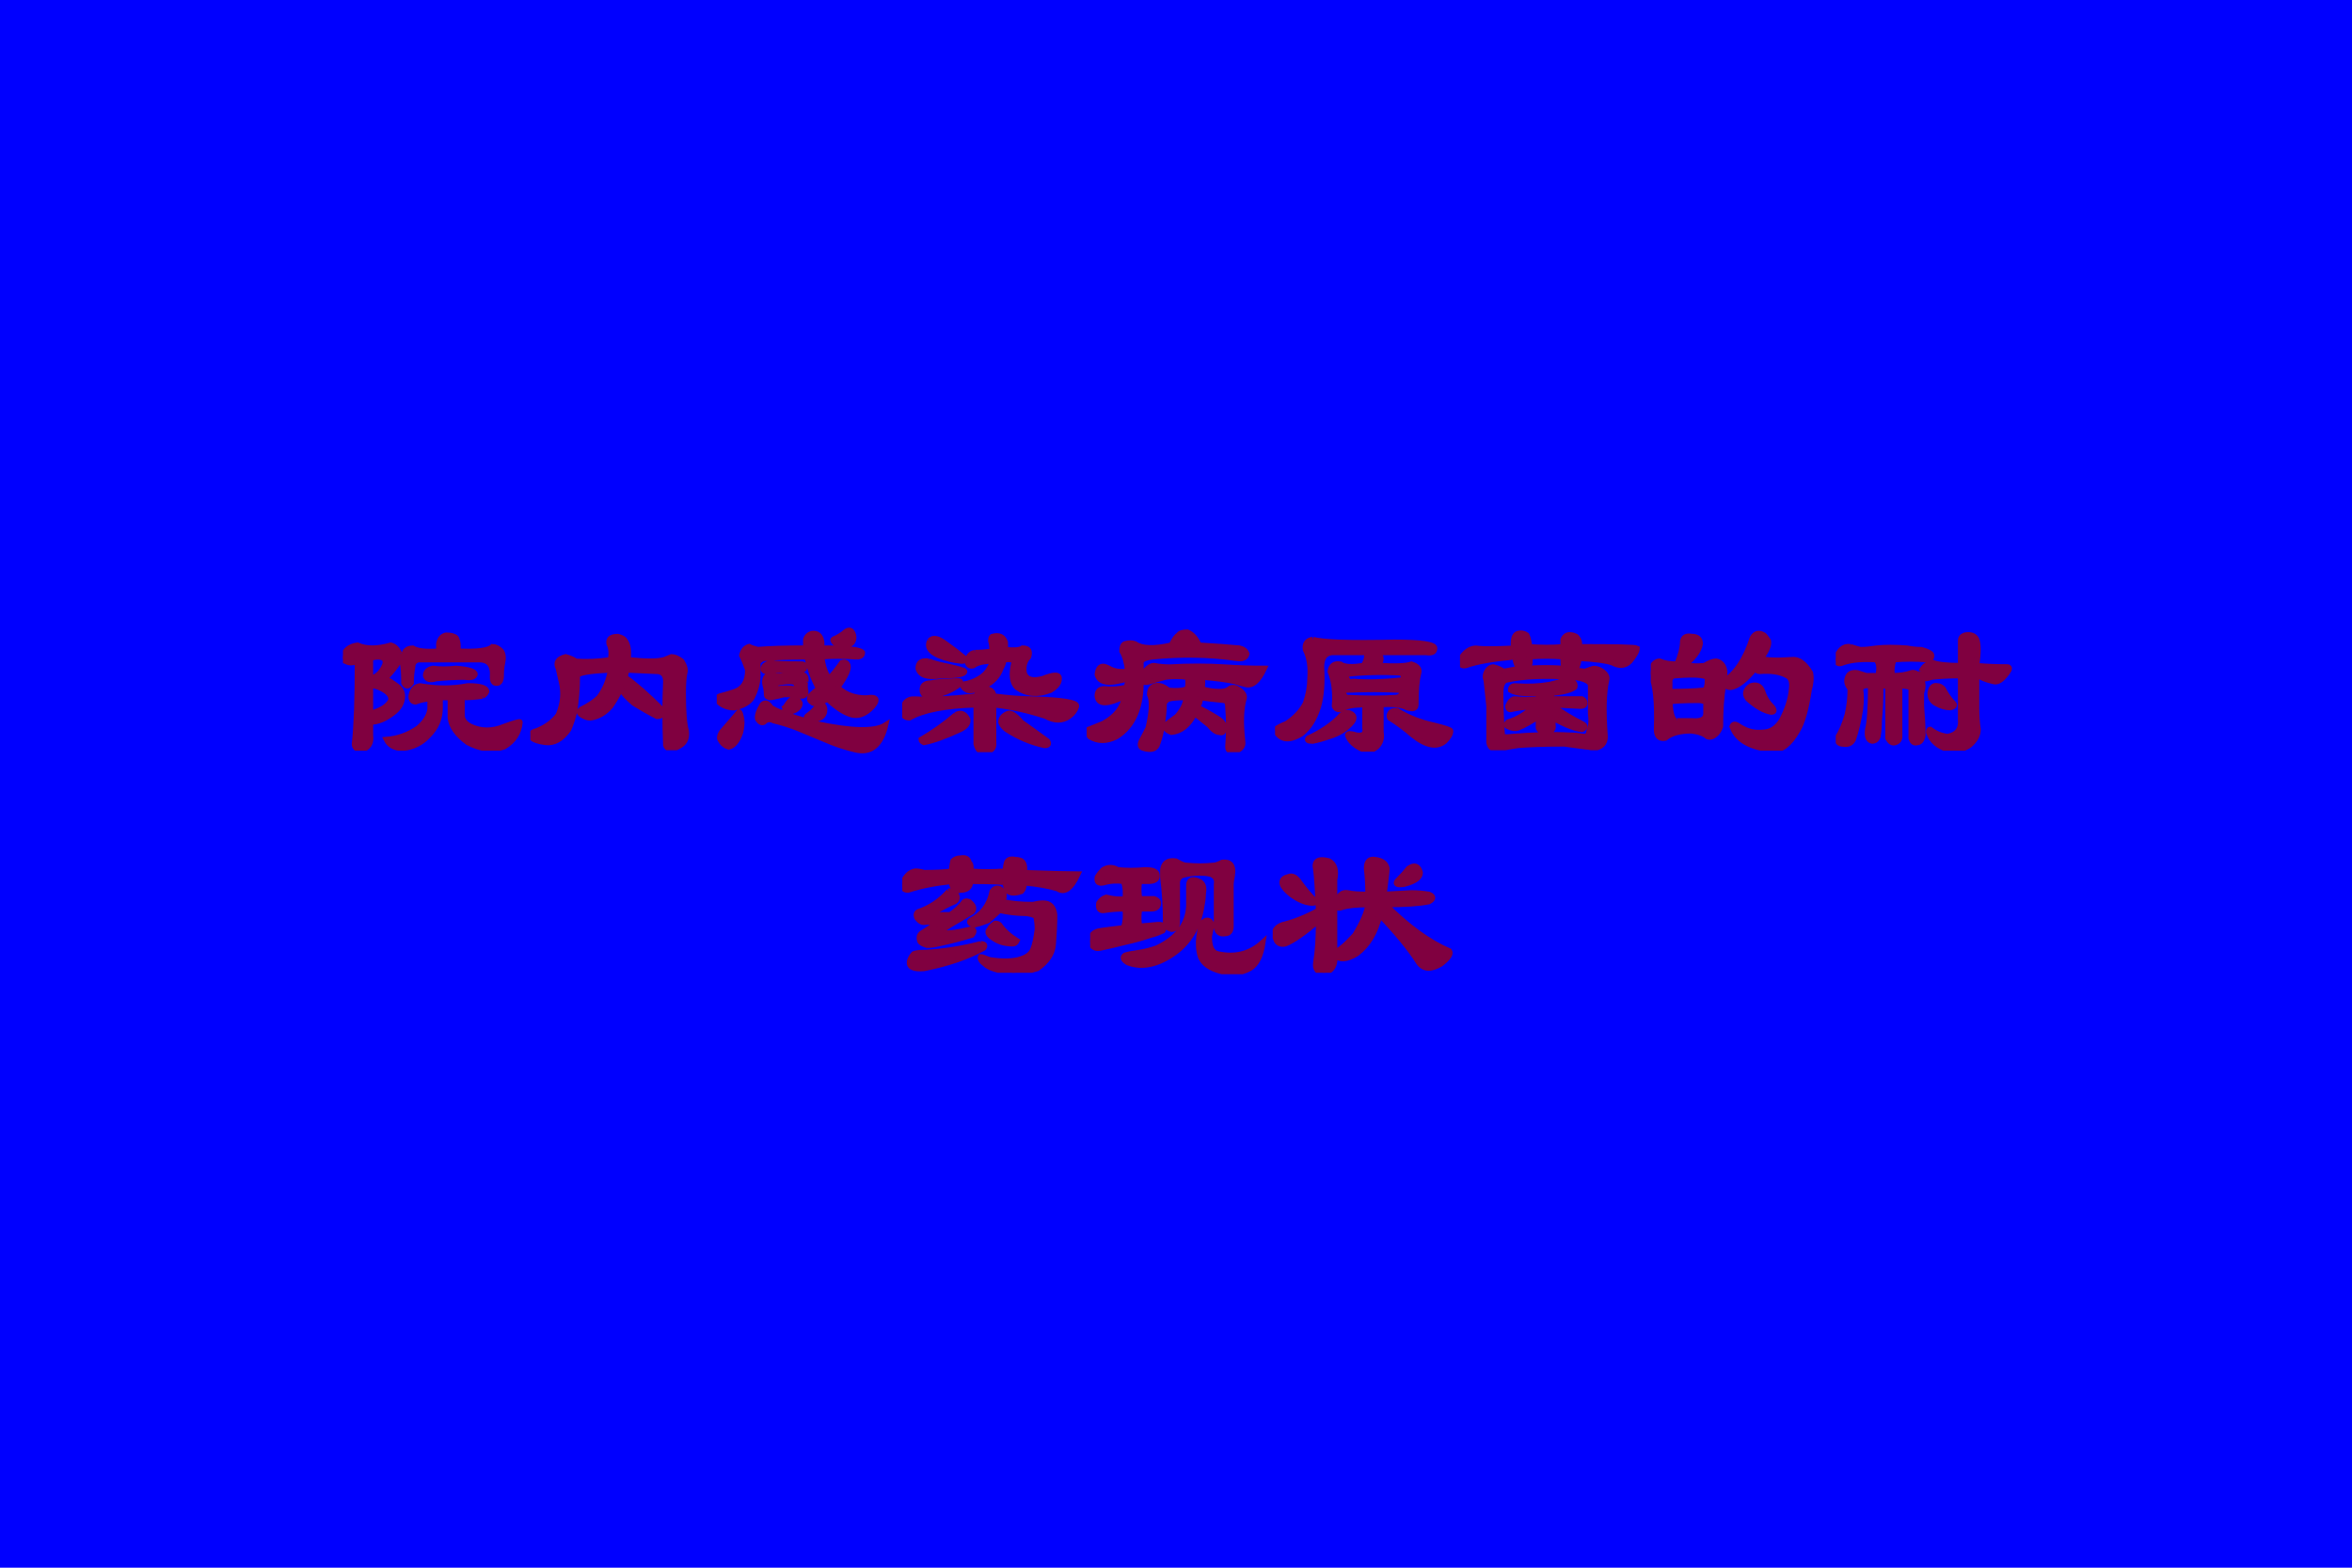
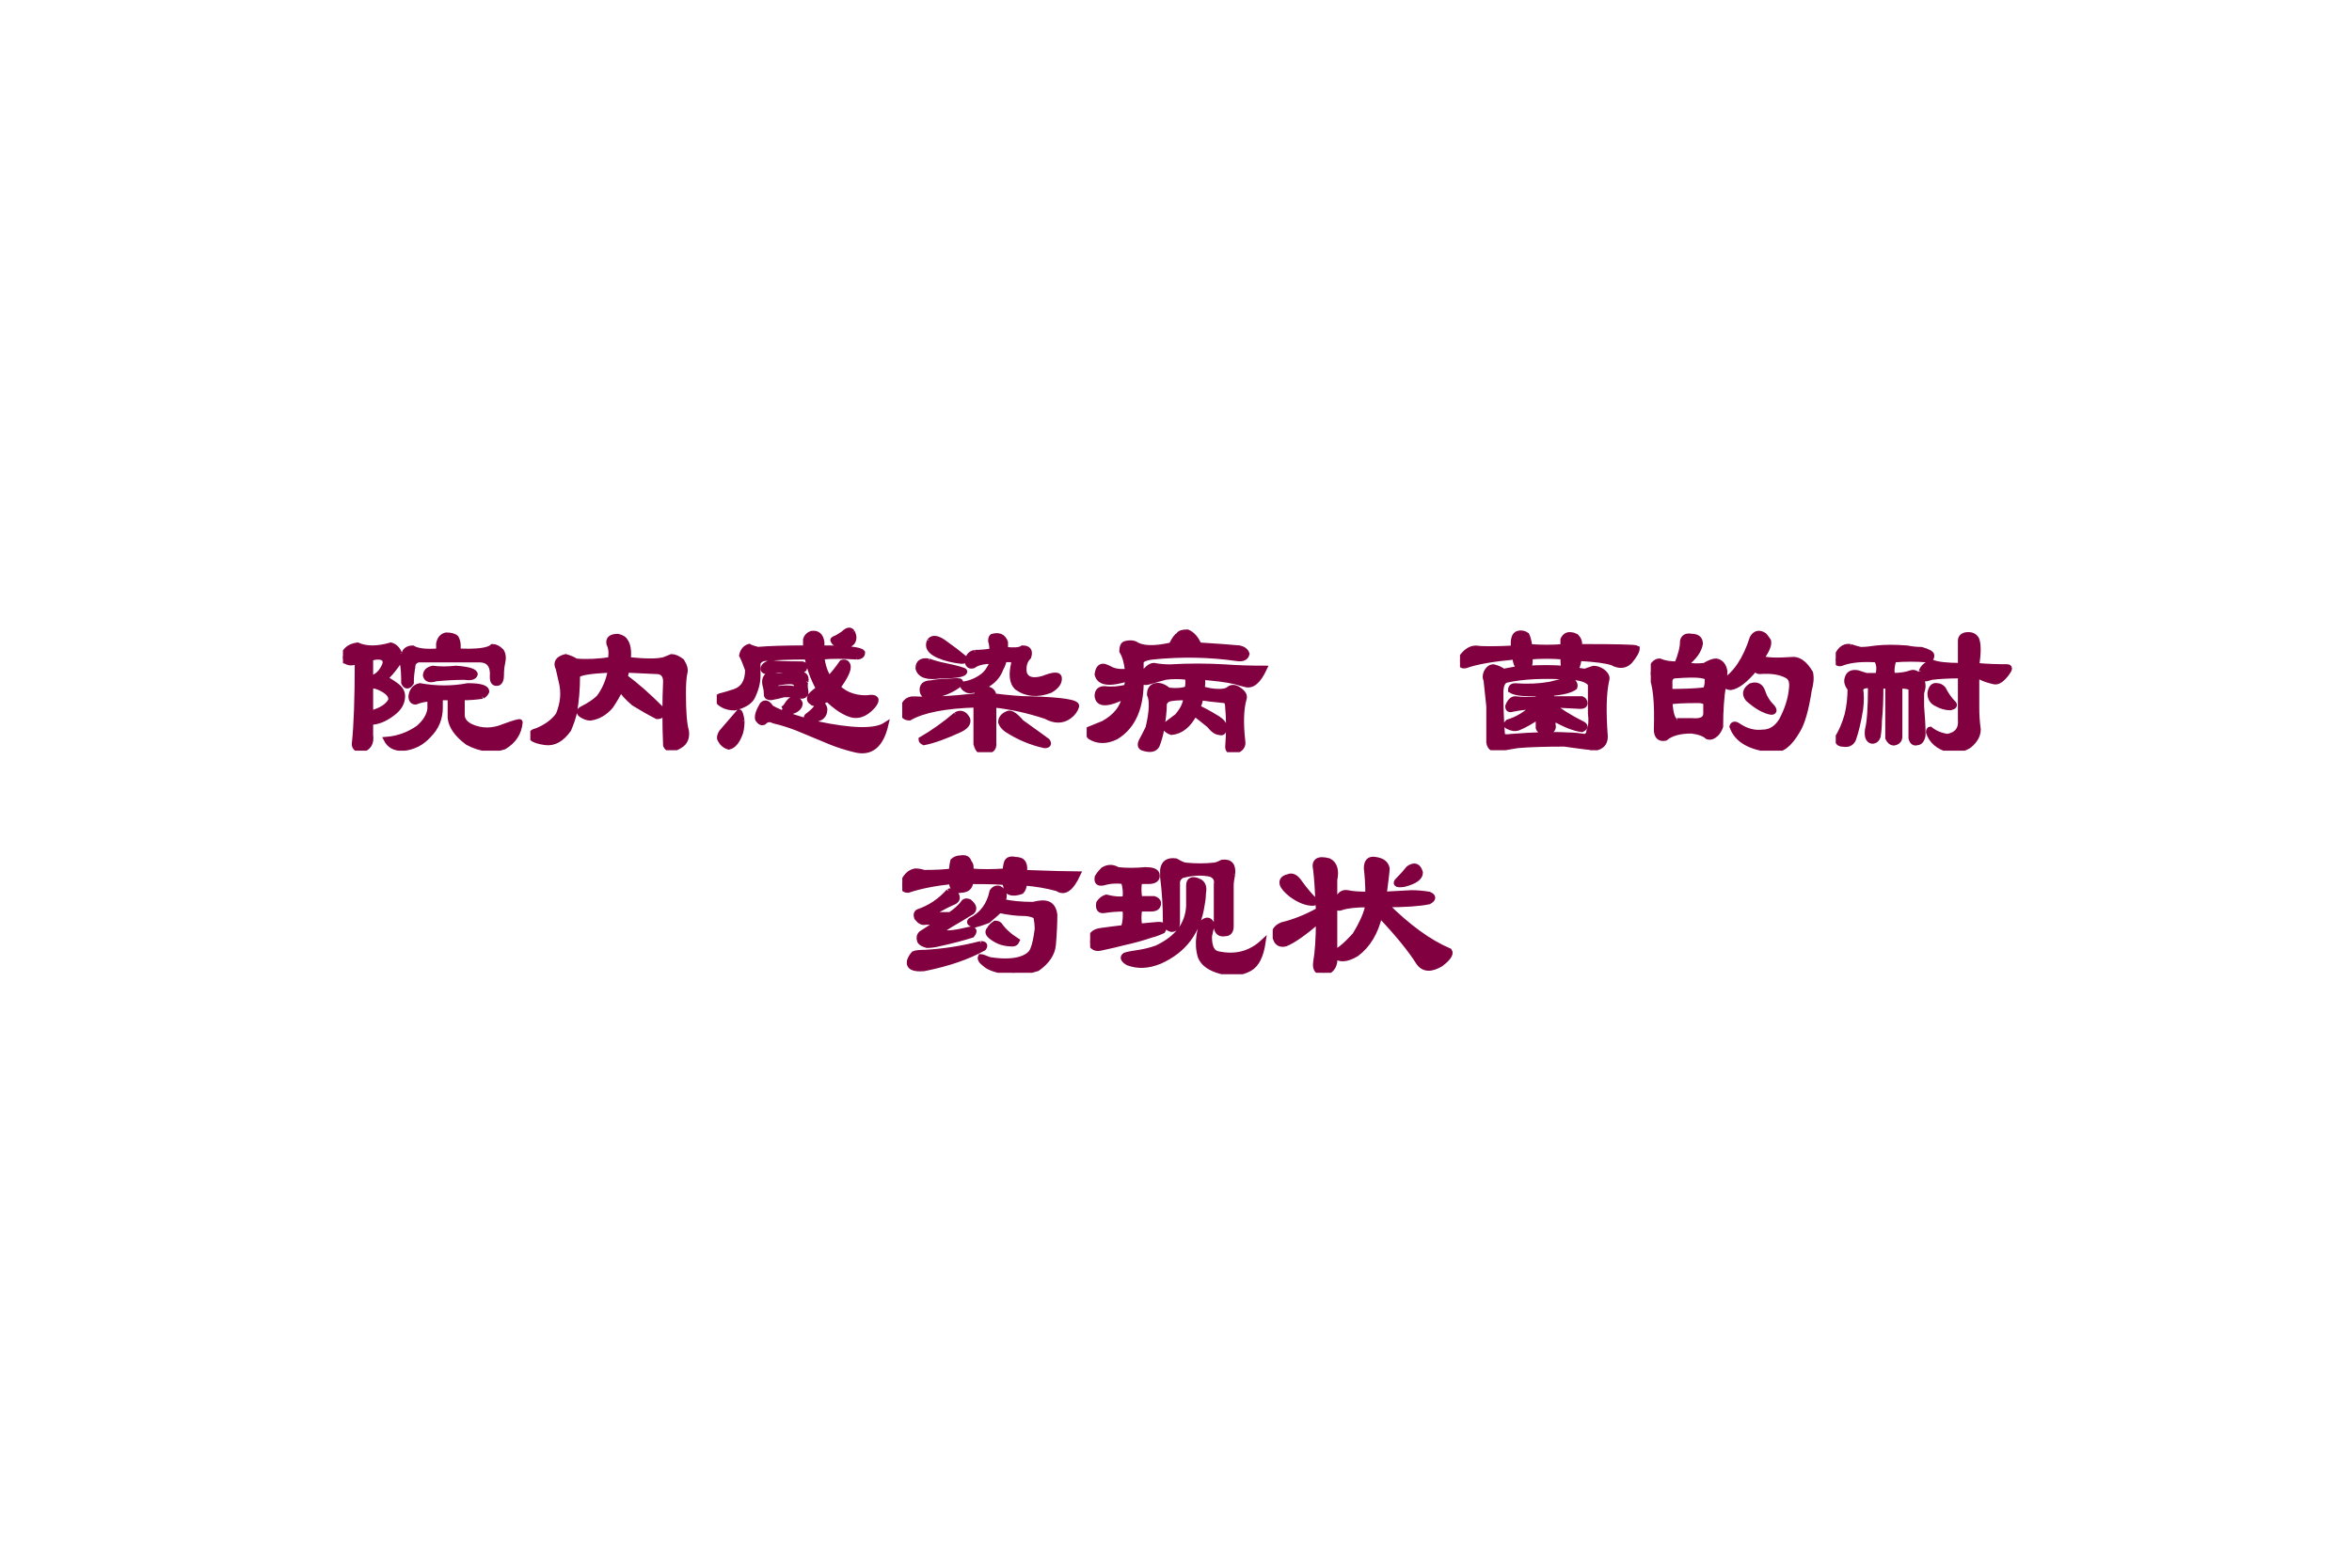
<svg xmlns="http://www.w3.org/2000/svg" xmlns:xlink="http://www.w3.org/1999/xlink" version="1.1" width="810pt" height="540pt" viewBox="0 0 810 540">
  <g enable-background="new">
    <g>
      <g id="Layer-1" data-name="Artifact">
        <clipPath id="cp0">
          <path transform="matrix(1,0,0,-1,0,540)" d="M 0 0 L 810 0 L 810 540 L 0 540 Z " fill-rule="evenodd" />
        </clipPath>
        <g clip-path="url(#cp0)">
-           <path transform="matrix(1,0,0,-1,0,540)" d="M 0 0 L 810 0 L 810 540 L 0 540 Z " fill="#0000ff" fill-rule="evenodd" />
-         </g>
+           </g>
      </g>
      <g id="Layer-1" data-name="P">
        <clipPath id="cp1">
          <path transform="matrix(1,0,0,-1,0,540)" d="M 0 0 L 810 0 L 810 540 L 0 540 Z " fill-rule="evenodd" />
        </clipPath>
        <g clip-path="url(#cp1)">
          <symbol id="font_2_4b92">
            <path d="M .148 .201 C .206 .216 .242 .24 .258 .271 C .263 .297 .242 .32 .195 .341 C .169 .352 .154 .352 .148 .341 L .148 .201 M .148 .497 L .148 .388 C .185 .398 .211 .424 .227 .466 C .232 .492 .219 .505 .188 .505 C .177 .505 .164 .503 .148 .497 M .305 .521 C .31 .5 .302 .477 .281 .451 C .266 .43 .247 .409 .227 .388 C .247 .378 .268 .365 .289 .349 C .31 .333 .32 .315 .32 .294 C .32 .258 .302 .227 .266 .201 C .224 .169 .185 .154 .148 .154 L .148 .083 C .154 .042 .138 .016 .102 .005 C .076 .005 .062 .016 .062 .036 C .073 .135 .078 .284 .078 .482 C .052 .471 .031 .471 .016 .482 C .005 .482 0 .49 0 .505 C .01 .542 .036 .562 .078 .568 C .125 .547 .185 .547 .258 .568 C .279 .562 .294 .547 .305 .521 M .75 .294 C .719 .289 .682 .286 .641 .286 L .641 .193 C .641 .167 .656 .146 .688 .13 C .745 .104 .805 .104 .867 .13 C .924 .151 .953 .159 .953 .154 C .948 .096 .919 .052 .867 .021 C .805 -0 .74 .008 .672 .044 C .615 .086 .583 .13 .578 .177 L .578 .286 L .523 .286 L .523 .232 C .523 .174 .503 .125 .461 .083 C .424 .042 .378 .018 .32 .013 C .279 .013 .25 .029 .234 .06 C .297 .065 .354 .086 .406 .122 C .443 .154 .464 .188 .469 .224 L .469 .279 C .443 .279 .417 .273 .391 .263 C .375 .263 .367 .273 .367 .294 C .372 .326 .388 .344 .414 .349 C .503 .333 .589 .333 .672 .349 C .74 .349 .773 .339 .773 .318 C .768 .307 .76 .299 .75 .294 M .617 .536 C .721 .531 .784 .539 .805 .56 C .82 .56 .836 .552 .852 .536 C .862 .521 .865 .5 .859 .474 C .854 .453 .852 .43 .852 .404 C .852 .383 .846 .37 .836 .365 C .815 .359 .805 .37 .805 .396 C .81 .458 .786 .49 .734 .49 L .406 .49 C .385 .484 .375 .471 .375 .451 C .37 .424 .367 .396 .367 .365 C .352 .344 .339 .344 .328 .365 C .328 .411 .326 .448 .32 .474 C .32 .495 .326 .516 .336 .536 C .346 .547 .359 .552 .375 .552 C .401 .536 .448 .531 .516 .536 L .516 .576 C .521 .602 .534 .617 .555 .622 C .581 .622 .599 .617 .609 .607 C .62 .586 .622 .562 .617 .536 M .656 .396 C .604 .396 .552 .393 .5 .388 C .469 .378 .451 .383 .445 .404 C .445 .424 .458 .438 .484 .443 C .521 .438 .562 .438 .609 .443 C .677 .438 .711 .427 .711 .411 C .706 .396 .688 .391 .656 .396 Z " />
          </symbol>
          <symbol id="font_2_6b5">
            <path d="M .823 .307 C .823 .208 .828 .141 .839 .104 C .844 .068 .833 .042 .807 .026 C .766 0 .74 0 .729 .026 C .724 .146 .724 .26 .729 .37 C .729 .401 .716 .419 .69 .424 L .518 .432 L .51 .393 C .568 .352 .633 .294 .706 .221 C .716 .195 .708 .182 .682 .182 C .641 .203 .599 .227 .557 .253 C .521 .284 .497 .31 .487 .331 C .471 .299 .453 .268 .432 .237 C .401 .201 .365 .18 .323 .174 C .307 .174 .292 .18 .276 .19 C .26 .201 .26 .211 .276 .221 C .318 .242 .349 .263 .37 .284 C .401 .326 .422 .375 .432 .432 C .318 .427 .258 .417 .253 .401 C .253 .328 .247 .263 .237 .206 C .232 .18 .221 .148 .206 .112 C .169 .06 .128 .036 .081 .042 C .044 .047 .021 .055 .01 .065 C 0 .086 .008 .099 .034 .104 C .086 .125 .125 .154 .151 .19 C .177 .253 .182 .312 .167 .37 C .161 .396 .156 .419 .151 .44 C .135 .471 .148 .492 .19 .503 C .211 .497 .229 .49 .245 .479 C .302 .474 .365 .477 .432 .487 C .438 .523 .435 .552 .424 .573 C .419 .599 .435 .612 .471 .612 C .492 .607 .505 .599 .51 .589 C .526 .568 .531 .534 .526 .487 C .62 .477 .685 .477 .721 .487 C .732 .492 .745 .497 .76 .503 C .776 .503 .794 .495 .815 .479 C .831 .453 .836 .432 .831 .417 C .826 .396 .823 .359 .823 .307 Z " />
          </symbol>
          <symbol id="font_2_164f">
            <path d="M .753 .521 C .68 .526 .617 .526 .565 .521 C .57 .474 .583 .435 .604 .404 C .625 .424 .648 .453 .674 .49 C .69 .495 .701 .49 .706 .474 C .711 .453 .693 .414 .651 .357 C .672 .336 .698 .32 .729 .31 C .766 .299 .799 .297 .831 .302 C .862 .302 .865 .286 .839 .255 C .797 .208 .753 .195 .706 .216 C .669 .232 .633 .258 .596 .294 C .549 .268 .521 .263 .51 .279 C .5 .284 .497 .294 .503 .31 C .518 .326 .534 .339 .549 .349 C .518 .406 .497 .464 .487 .521 C .393 .521 .318 .518 .26 .513 C .245 .513 .232 .505 .221 .49 C .221 .469 .221 .445 .221 .419 C .221 .383 .211 .344 .19 .302 C .174 .276 .143 .258 .096 .247 C .06 .247 .031 .258 .01 .279 C 0 .294 .003 .305 .018 .31 C .039 .315 .065 .323 .096 .333 C .143 .349 .167 .388 .167 .451 C .156 .482 .146 .508 .135 .529 C .141 .555 .154 .57 .174 .576 C .185 .57 .201 .565 .221 .56 C .279 .565 .365 .568 .479 .568 L .479 .615 C .484 .63 .495 .641 .51 .646 C .542 .651 .56 .635 .565 .599 L .565 .568 C .701 .568 .773 .56 .784 .544 C .784 .529 .773 .521 .753 .521 M .362 .451 C .336 .451 .305 .448 .268 .443 C .253 .443 .247 .451 .253 .466 C .258 .477 .271 .484 .292 .49 C .312 .484 .367 .482 .456 .482 C .471 .482 .477 .474 .471 .458 C .471 .448 .435 .445 .362 .451 M .479 .388 C .474 .378 .474 .359 .479 .333 C .479 .318 .471 .31 .456 .31 C .435 .315 .414 .318 .393 .318 C .383 .318 .372 .318 .362 .318 C .341 .312 .318 .307 .292 .302 C .276 .302 .268 .307 .268 .318 C .268 .333 .266 .352 .26 .372 C .255 .398 .263 .417 .284 .427 C .299 .427 .31 .424 .315 .419 C .326 .419 .333 .419 .339 .419 C .37 .424 .401 .427 .432 .427 C .469 .432 .484 .419 .479 .388 M .323 .38 C .312 .365 .315 .354 .331 .349 C .357 .354 .385 .354 .417 .349 C .432 .354 .435 .365 .424 .38 C .414 .391 .38 .391 .323 .38 M .729 .654 C .74 .633 .74 .615 .729 .599 C .719 .589 .708 .583 .698 .583 C .656 .583 .633 .591 .628 .607 C .622 .612 .628 .617 .643 .622 C .654 .628 .667 .635 .682 .646 C .703 .667 .719 .669 .729 .654 M .135 .177 C .135 .156 .133 .135 .128 .115 C .112 .068 .091 .042 .065 .036 C .044 .042 .029 .055 .018 .076 C .013 .086 .016 .099 .026 .115 C .057 .151 .089 .188 .12 .224 C .125 .224 .13 .208 .135 .177 M .292 .247 C .318 .232 .354 .216 .401 .201 C .432 .19 .477 .177 .534 .161 C .727 .12 .852 .117 .909 .154 C .883 .044 .828 0 .745 .021 C .703 .031 .661 .044 .62 .06 C .557 .086 .495 .112 .432 .138 C .391 .154 .349 .167 .307 .177 C .286 .188 .268 .185 .253 .169 C .242 .164 .232 .169 .221 .185 C .216 .201 .224 .227 .245 .263 C .26 .279 .276 .273 .292 .247 M .354 .24 C .365 .245 .372 .253 .378 .263 C .388 .279 .398 .289 .409 .294 C .424 .299 .438 .292 .448 .271 C .448 .255 .438 .242 .417 .232 C .391 .221 .37 .224 .354 .24 M .581 .24 C .581 .198 .552 .18 .495 .185 C .479 .19 .479 .198 .495 .208 C .516 .224 .531 .24 .542 .255 C .562 .271 .576 .266 .581 .24 Z " />
          </symbol>
          <symbol id="font_2_1d03">
            <path d="M .391 .536 C .422 .536 .453 .539 .484 .544 C .484 .565 .482 .583 .477 .599 C .477 .609 .479 .617 .484 .622 C .521 .633 .544 .622 .555 .591 L .555 .552 C .602 .547 .633 .549 .648 .56 C .68 .56 .69 .544 .68 .513 C .659 .492 .651 .464 .656 .427 C .667 .391 .701 .38 .758 .396 C .81 .417 .839 .419 .844 .404 C .849 .378 .833 .354 .797 .333 C .729 .307 .669 .312 .617 .349 C .591 .375 .586 .419 .602 .482 C .602 .497 .583 .503 .547 .497 C .547 .487 .542 .471 .531 .451 C .516 .409 .487 .378 .445 .357 C .404 .336 .372 .328 .352 .333 C .331 .344 .323 .354 .328 .365 C .359 .37 .388 .38 .414 .396 C .44 .411 .458 .43 .469 .451 C .479 .466 .484 .479 .484 .49 C .438 .49 .404 .482 .383 .466 C .367 .461 .357 .466 .352 .482 C .352 .513 .365 .531 .391 .536 M .062 .286 C .141 .281 .253 .286 .398 .302 C .404 .323 .422 .336 .453 .341 C .479 .336 .492 .323 .492 .302 C .57 .292 .638 .286 .695 .286 C .862 .281 .943 .268 .938 .247 C .932 .227 .919 .208 .898 .193 C .862 .167 .82 .167 .773 .193 C .68 .224 .586 .245 .492 .255 L .492 .052 C .497 .016 .474 -0 .422 .005 C .411 .01 .404 .023 .398 .044 L .398 .255 C .232 .25 .112 .227 .039 .185 C .018 .185 .005 .195 0 .216 C .005 .263 .026 .286 .062 .286 M .148 .599 C .164 .62 .193 .615 .234 .583 C .271 .557 .305 .531 .336 .505 C .341 .495 .336 .49 .32 .49 C .273 .495 .232 .505 .195 .521 C .148 .542 .133 .568 .148 .599 M .141 .49 C .172 .479 .201 .471 .227 .466 C .299 .451 .336 .44 .336 .435 C .336 .419 .292 .411 .203 .411 C .135 .401 .096 .414 .086 .451 C .086 .482 .104 .495 .141 .49 M .156 .372 C .182 .378 .211 .38 .242 .38 C .289 .385 .312 .385 .312 .38 C .318 .375 .312 .367 .297 .357 C .26 .331 .214 .312 .156 .302 C .13 .297 .115 .305 .109 .326 C .104 .357 .12 .372 .156 .372 M .289 .201 C .315 .216 .336 .208 .352 .177 C .357 .156 .344 .138 .312 .122 C .234 .086 .169 .062 .117 .052 C .107 .057 .102 .062 .102 .068 C .164 .104 .227 .148 .289 .201 M .57 .208 C .586 .214 .609 .198 .641 .161 C .677 .135 .724 .102 .781 .06 C .792 .044 .786 .036 .766 .036 C .693 .052 .625 .081 .562 .122 C .547 .133 .536 .146 .531 .161 C .531 .182 .544 .198 .57 .208 Z " />
          </symbol>
          <symbol id="font_2_2af5">
            <path d="M .456 .576 C .471 .607 .484 .625 .495 .63 C .5 .641 .516 .646 .542 .646 C .568 .635 .589 .612 .604 .576 C .698 .57 .771 .565 .823 .56 C .844 .555 .857 .544 .862 .529 C .857 .508 .839 .5 .807 .505 C .661 .526 .51 .529 .354 .513 C .312 .508 .292 .497 .292 .482 L .292 .404 C .318 .445 .341 .466 .362 .466 C .388 .461 .417 .458 .448 .458 C .547 .464 .646 .464 .745 .458 C .812 .453 .883 .451 .956 .451 C .924 .383 .891 .354 .854 .365 C .833 .37 .815 .375 .799 .38 C .753 .391 .693 .398 .62 .404 C .625 .388 .625 .367 .62 .341 C .651 .331 .682 .326 .714 .326 C .74 .326 .758 .331 .768 .341 C .784 .352 .802 .349 .823 .333 C .844 .318 .852 .302 .846 .286 C .831 .234 .828 .159 .839 .06 C .844 .034 .831 .016 .799 .005 C .773 -0 .76 .008 .76 .029 C .766 .107 .766 .177 .76 .24 C .76 .266 .753 .279 .737 .279 C .685 .284 .643 .289 .612 .294 C .612 .279 .607 .26 .596 .24 C .622 .229 .656 .211 .698 .185 C .734 .164 .747 .143 .737 .122 C .737 .107 .729 .102 .714 .107 C .698 .107 .68 .12 .659 .146 C .633 .167 .607 .188 .581 .208 C .549 .146 .508 .112 .456 .107 C .44 .112 .427 .122 .417 .138 C .427 .148 .451 .167 .487 .193 C .518 .229 .534 .263 .534 .294 C .492 .294 .461 .292 .44 .286 C .43 .281 .422 .273 .417 .263 C .417 .221 .411 .172 .401 .115 C .396 .089 .388 .062 .378 .036 C .367 .016 .344 .01 .307 .021 C .286 .026 .284 .042 .299 .068 C .305 .078 .315 .099 .331 .13 C .352 .219 .354 .279 .339 .31 C .339 .336 .349 .352 .37 .357 C .391 .362 .414 .354 .44 .333 C .482 .328 .516 .331 .542 .341 C .547 .367 .547 .388 .542 .404 C .5 .409 .461 .409 .424 .404 C .404 .398 .375 .391 .339 .38 C .307 .37 .292 .378 .292 .404 C .297 .247 .253 .141 .159 .083 C .107 .057 .06 .057 .018 .083 C .003 .099 -0 .112 .01 .122 C .036 .133 .062 .143 .089 .154 C .156 .19 .195 .24 .206 .302 C .112 .255 .062 .255 .057 .302 C .057 .328 .07 .341 .096 .341 C .133 .336 .172 .339 .214 .349 C .219 .365 .221 .38 .221 .396 C .122 .365 .068 .372 .057 .419 C .062 .456 .078 .469 .104 .458 L .12 .451 C .146 .435 .18 .43 .221 .435 C .216 .482 .206 .518 .19 .544 C .19 .565 .195 .578 .206 .583 C .227 .589 .245 .589 .26 .583 C .297 .557 .362 .555 .456 .576 Z " />
          </symbol>
          <symbol id="font_2_8cf">
-             <path d="M .203 .604 C .255 .589 .401 .583 .641 .589 C .786 .589 .859 .578 .859 .557 C .859 .536 .844 .529 .812 .534 L .531 .534 C .573 .523 .581 .5 .555 .464 C .648 .458 .708 .461 .734 .471 C .766 .461 .779 .445 .773 .424 C .763 .388 .758 .331 .758 .253 C .758 .232 .742 .227 .711 .237 C .68 .253 .633 .258 .57 .253 L .57 .104 C .576 .073 .568 .047 .547 .026 C .521 .005 .497 -0 .477 .01 C .43 .031 .401 .057 .391 .089 C .391 .099 .406 .099 .438 .089 C .474 .083 .49 .096 .484 .128 L .484 .253 C .422 .253 .38 .245 .359 .229 C .339 .224 .326 .229 .32 .245 C .326 .318 .318 .38 .297 .432 C .302 .464 .32 .477 .352 .471 C .372 .456 .414 .453 .477 .464 C .492 .49 .497 .513 .492 .534 L .305 .534 C .268 .529 .25 .503 .25 .456 C .255 .372 .25 .302 .234 .245 C .214 .177 .182 .128 .141 .096 C .073 .055 .026 .062 0 .12 C .016 .13 .036 .141 .062 .151 C .109 .182 .143 .219 .164 .26 C .18 .307 .188 .352 .188 .393 C .193 .456 .185 .508 .164 .549 C .159 .581 .172 .599 .203 .604 M .68 .331 C .586 .336 .484 .336 .375 .331 C .365 .32 .367 .307 .383 .292 C .492 .286 .583 .286 .656 .292 C .677 .297 .685 .31 .68 .331 M .383 .417 C .383 .385 .396 .372 .422 .378 C .5 .372 .586 .375 .68 .385 C .695 .396 .695 .409 .68 .424 C .57 .43 .471 .427 .383 .417 M .406 .206 C .427 .195 .43 .18 .414 .159 C .383 .122 .341 .096 .289 .081 C .258 .07 .229 .062 .203 .057 C .177 .057 .169 .062 .18 .073 C .247 .104 .302 .141 .344 .182 C .365 .208 .385 .216 .406 .206 M .656 .221 C .714 .185 .779 .159 .852 .143 C .914 .128 .945 .117 .945 .112 C .945 .096 .935 .078 .914 .057 C .872 .021 .815 .031 .742 .089 C .701 .125 .659 .156 .617 .182 C .612 .193 .615 .203 .625 .214 C .63 .219 .641 .221 .656 .221 Z " />
-           </symbol>
+             </symbol>
          <symbol id="font_2_38fc">
            <path d="M .562 .44 C .557 .445 .555 .466 .555 .503 C .497 .508 .438 .508 .375 .503 C .38 .471 .375 .451 .359 .44 C .427 .445 .495 .445 .562 .44 M .297 .503 C .177 .492 .089 .477 .031 .456 C .01 .451 0 .461 0 .487 C .026 .529 .055 .549 .086 .549 C .117 .544 .185 .544 .289 .549 C .284 .596 .292 .622 .312 .628 C .328 .633 .344 .63 .359 .62 C .365 .609 .37 .589 .375 .557 C .438 .552 .497 .552 .555 .557 L .555 .596 C .565 .617 .581 .625 .602 .62 C .607 .62 .615 .617 .625 .612 C .641 .596 .646 .578 .641 .557 C .839 .557 .943 .555 .953 .549 C .953 .534 .94 .51 .914 .479 C .888 .453 .857 .451 .82 .471 C .789 .482 .729 .49 .641 .495 C .635 .458 .628 .438 .617 .432 L .672 .424 C .688 .43 .703 .435 .719 .44 C .734 .44 .75 .435 .766 .424 C .786 .409 .794 .393 .789 .378 C .773 .31 .771 .208 .781 .073 C .781 .036 .76 .016 .719 .01 C .703 .016 .69 .018 .68 .018 C .638 .023 .599 .029 .562 .034 C .453 .034 .37 .031 .312 .026 C .281 .021 .25 .016 .219 .01 C .182 0 .161 .01 .156 .042 C .156 .109 .156 .174 .156 .237 C .151 .284 .146 .331 .141 .378 C .135 .388 .135 .401 .141 .417 C .151 .438 .164 .448 .18 .448 C .201 .443 .219 .435 .234 .424 C .266 .43 .294 .435 .32 .44 C .305 .456 .297 .477 .297 .503 M .422 .182 C .385 .156 .349 .135 .312 .12 C .297 .115 .279 .117 .258 .128 C .247 .133 .247 .141 .258 .151 C .31 .167 .357 .195 .398 .237 C .346 .232 .307 .227 .281 .221 C .266 .216 .258 .221 .258 .237 C .268 .263 .281 .276 .297 .276 C .333 .271 .375 .271 .422 .276 L .422 .307 C .349 .302 .299 .307 .273 .323 C .273 .339 .281 .346 .297 .346 C .365 .341 .427 .344 .484 .354 C .526 .365 .557 .372 .578 .378 C .583 .378 .589 .378 .594 .378 C .615 .367 .622 .354 .617 .339 C .596 .323 .555 .312 .492 .307 L .492 .276 L .656 .276 C .667 .271 .672 .263 .672 .253 C .672 .242 .664 .237 .648 .237 L .492 .245 C .539 .208 .594 .174 .656 .143 C .677 .133 .677 .122 .656 .112 C .615 .117 .562 .138 .5 .174 L .5 .135 C .505 .12 .497 .107 .477 .096 C .445 .096 .427 .104 .422 .12 L .422 .182 M .609 .393 C .458 .404 .339 .398 .25 .378 C .229 .372 .219 .349 .219 .307 C .219 .24 .221 .167 .227 .089 C .227 .073 .242 .068 .273 .073 C .398 .083 .503 .086 .586 .081 C .612 .081 .641 .078 .672 .073 C .688 .078 .695 .089 .695 .104 C .706 .13 .708 .161 .703 .198 C .703 .25 .703 .302 .703 .354 C .693 .375 .661 .388 .609 .393 Z " />
          </symbol>
          <symbol id="font_2_2bb4">
            <path d="M .219 .615 C .25 .615 .266 .602 .266 .576 C .26 .539 .234 .503 .188 .466 C .208 .456 .242 .453 .289 .458 C .315 .474 .336 .482 .352 .482 C .378 .477 .393 .458 .398 .427 C .398 .411 .396 .393 .391 .372 C .458 .414 .51 .492 .547 .607 C .562 .633 .583 .638 .609 .622 C .615 .617 .622 .607 .633 .591 C .638 .57 .625 .539 .594 .497 C .62 .487 .674 .484 .758 .49 C .794 .495 .828 .471 .859 .419 C .865 .393 .862 .362 .852 .326 C .836 .221 .815 .148 .789 .107 C .747 .034 .703 -0 .656 .005 C .536 .016 .464 .057 .438 .13 C .443 .146 .456 .146 .477 .13 C .518 .104 .56 .094 .602 .099 C .643 .099 .677 .12 .703 .161 C .734 .219 .753 .276 .758 .333 C .763 .37 .755 .393 .734 .404 C .698 .424 .648 .432 .586 .427 C .576 .427 .568 .432 .562 .443 C .51 .38 .466 .346 .43 .341 C .419 .341 .406 .346 .391 .357 C .38 .289 .375 .214 .375 .13 C .37 .115 .362 .102 .352 .091 C .336 .076 .32 .07 .305 .076 C .289 .091 .26 .102 .219 .107 C .156 .107 .109 .094 .078 .068 C .047 .062 .031 .078 .031 .115 C .036 .26 .026 .359 0 .411 C 0 .432 .005 .451 .016 .466 C .026 .477 .036 .482 .047 .482 C .073 .471 .104 .466 .141 .466 C .161 .513 .172 .555 .172 .591 C .177 .612 .193 .62 .219 .615 M .102 .318 C .169 .318 .232 .32 .289 .326 C .299 .331 .305 .349 .305 .38 C .315 .406 .258 .414 .133 .404 C .117 .404 .107 .396 .102 .38 L .102 .318 M .141 .161 L .219 .161 C .271 .156 .297 .169 .297 .201 L .297 .263 C .281 .268 .268 .271 .258 .271 C .174 .271 .122 .268 .102 .263 C .107 .19 .12 .156 .141 .161 M .539 .349 C .57 .359 .591 .349 .602 .318 C .612 .286 .63 .258 .656 .232 C .667 .216 .664 .208 .648 .208 C .612 .214 .57 .237 .523 .279 C .503 .305 .508 .328 .539 .349 Z " />
          </symbol>
          <symbol id="font_2_3540">
            <path d="M .461 .427 C .471 .453 .492 .469 .523 .474 C .549 .464 .599 .458 .672 .458 L .672 .591 C .672 .607 .68 .617 .695 .622 C .727 .628 .747 .62 .758 .599 C .768 .573 .768 .526 .758 .458 C .81 .453 .865 .451 .922 .451 C .938 .451 .938 .44 .922 .419 C .896 .383 .872 .367 .852 .372 C .826 .378 .802 .385 .781 .396 L .758 .404 L .758 .232 C .758 .195 .76 .156 .766 .115 C .766 .083 .75 .055 .719 .029 C .688 .008 .651 -0 .609 .005 C .552 .021 .516 .052 .5 .099 C .5 .109 .503 .115 .508 .115 C .534 .094 .565 .081 .602 .076 C .654 .086 .677 .117 .672 .169 L .672 .404 C .609 .404 .557 .401 .516 .396 C .5 .391 .49 .388 .484 .388 C .464 .383 .456 .396 .461 .427 M .078 .56 C .094 .555 .112 .549 .133 .544 C .159 .544 .188 .547 .219 .552 C .266 .557 .32 .557 .383 .552 C .409 .547 .435 .544 .461 .544 C .497 .534 .516 .523 .516 .513 C .516 .497 .508 .49 .492 .49 C .435 .495 .375 .495 .312 .49 C .302 .458 .299 .43 .305 .404 C .346 .404 .38 .409 .406 .419 C .422 .424 .438 .417 .453 .396 C .464 .38 .469 .365 .469 .349 C .469 .339 .466 .326 .461 .31 L .461 .24 C .466 .182 .469 .13 .469 .083 C .464 .057 .453 .044 .438 .044 C .422 .039 .411 .047 .406 .068 L .406 .326 C .411 .341 .391 .349 .344 .349 L .344 .076 C .344 .06 .336 .049 .32 .044 C .305 .039 .292 .047 .281 .068 L .281 .349 L .242 .349 C .242 .281 .24 .219 .234 .161 C .234 .135 .232 .107 .227 .076 C .221 .06 .211 .052 .195 .052 C .174 .057 .167 .078 .172 .115 C .182 .151 .188 .229 .188 .349 C .161 .354 .143 .349 .133 .333 C .138 .302 .138 .266 .133 .224 C .122 .156 .109 .102 .094 .06 C .083 .039 .065 .031 .039 .036 C .018 .036 .008 .047 .008 .068 C .029 .099 .047 .141 .062 .193 C .073 .24 .078 .286 .078 .333 C .062 .354 .057 .372 .062 .388 C .068 .414 .086 .424 .117 .419 C .133 .414 .148 .409 .164 .404 L .227 .404 C .237 .44 .234 .469 .219 .49 C .146 .495 .086 .49 .039 .474 C .018 .464 .005 .469 0 .49 C .016 .542 .042 .565 .078 .56 M .547 .349 C .557 .349 .568 .344 .578 .333 C .594 .302 .612 .276 .633 .255 C .643 .245 .638 .237 .617 .232 C .591 .232 .565 .24 .539 .255 C .518 .266 .508 .284 .508 .31 C .513 .341 .526 .354 .547 .349 Z " />
          </symbol>
          <use xlink:href="#font_2_4b92" transform="matrix(63.984,0,0,-63.984,118.109,258.584)" fill="#800040" />
          <use xlink:href="#font_2_6b5" transform="matrix(63.984,0,0,-63.984,182.643,258.417)" fill="#800040" />
          <use xlink:href="#font_2_164f" transform="matrix(63.984,0,0,-63.984,246.843,259.583)" fill="#800040" />
          <use xlink:href="#font_2_1d03" transform="matrix(63.984,0,0,-63.984,310.71,259.083)" fill="#800040" />
          <use xlink:href="#font_2_2af5" transform="matrix(63.984,0,0,-63.984,374.243,259.083)" fill="#800040" />
          <use xlink:href="#font_2_8cf" transform="matrix(63.984,0,0,-63.984,439.11,258.917)" fill="#800040" />
          <use xlink:href="#font_2_38fc" transform="matrix(63.984,0,0,-63.984,502.81,258.417)" fill="#800040" />
          <use xlink:href="#font_2_2bb4" transform="matrix(63.984,0,0,-63.984,568.509,258.584)" fill="#800040" />
          <use xlink:href="#font_2_3540" transform="matrix(63.984,0,0,-63.984,632.21,258.584)" fill="#800040" />
          <use xlink:href="#font_2_4b92" stroke-width=".029" stroke-linecap="butt" stroke-miterlimit="10" stroke-linejoin="miter" transform="matrix(63.984,0,0,-63.984,118.109,258.584)" fill="none" stroke="#800040" />
          <use xlink:href="#font_2_6b5" stroke-width=".029" stroke-linecap="butt" stroke-miterlimit="10" stroke-linejoin="miter" transform="matrix(63.984,0,0,-63.984,182.643,258.417)" fill="none" stroke="#800040" />
          <use xlink:href="#font_2_164f" stroke-width=".029" stroke-linecap="butt" stroke-miterlimit="10" stroke-linejoin="miter" transform="matrix(63.984,0,0,-63.984,246.843,259.583)" fill="none" stroke="#800040" />
          <use xlink:href="#font_2_1d03" stroke-width=".029" stroke-linecap="butt" stroke-miterlimit="10" stroke-linejoin="miter" transform="matrix(63.984,0,0,-63.984,310.71,259.083)" fill="none" stroke="#800040" />
          <use xlink:href="#font_2_2af5" stroke-width=".029" stroke-linecap="butt" stroke-miterlimit="10" stroke-linejoin="miter" transform="matrix(63.984,0,0,-63.984,374.243,259.083)" fill="none" stroke="#800040" />
          <use xlink:href="#font_2_8cf" stroke-width=".029" stroke-linecap="butt" stroke-miterlimit="10" stroke-linejoin="miter" transform="matrix(63.984,0,0,-63.984,439.11,258.917)" fill="none" stroke="#800040" />
          <use xlink:href="#font_2_38fc" stroke-width=".029" stroke-linecap="butt" stroke-miterlimit="10" stroke-linejoin="miter" transform="matrix(63.984,0,0,-63.984,502.81,258.417)" fill="none" stroke="#800040" />
          <use xlink:href="#font_2_2bb4" stroke-width=".029" stroke-linecap="butt" stroke-miterlimit="10" stroke-linejoin="miter" transform="matrix(63.984,0,0,-63.984,568.509,258.584)" fill="none" stroke="#800040" />
          <use xlink:href="#font_2_3540" stroke-width=".029" stroke-linecap="butt" stroke-miterlimit="10" stroke-linejoin="miter" transform="matrix(63.984,0,0,-63.984,632.21,258.584)" fill="none" stroke="#800040" />
        </g>
      </g>
      <g id="Layer-1" data-name="P">
        <clipPath id="cp3">
          <path transform="matrix(1,0,0,-1,0,540)" d="M 0 0 L 810 0 L 810 540 L 0 540 Z " fill-rule="evenodd" />
        </clipPath>
        <g clip-path="url(#cp3)">
          <symbol id="font_2_389f">
            <path d="M .117 .539 C .185 .539 .234 .542 .266 .547 C .266 .562 .268 .581 .273 .602 C .284 .612 .297 .617 .312 .617 C .339 .622 .354 .615 .359 .594 C .37 .583 .372 .568 .367 .547 C .424 .542 .487 .542 .555 .547 C .555 .562 .557 .578 .562 .594 C .568 .609 .583 .615 .609 .609 C .62 .609 .63 .607 .641 .602 C .656 .591 .661 .57 .656 .539 C .797 .534 .893 .531 .945 .531 C .909 .453 .872 .427 .836 .453 C .779 .469 .719 .479 .656 .484 C .656 .464 .651 .448 .641 .438 C .609 .427 .586 .427 .57 .438 C .56 .453 .555 .469 .555 .484 C .544 .49 .482 .492 .367 .492 C .367 .461 .349 .445 .312 .445 C .297 .44 .284 .445 .273 .461 C .268 .466 .266 .477 .266 .492 C .172 .482 .094 .466 .031 .445 C .01 .445 0 .456 0 .477 C .016 .518 .039 .542 .07 .547 C .086 .547 .102 .544 .117 .539 M .25 .438 C .26 .443 .273 .438 .289 .422 C .299 .406 .297 .393 .281 .383 C .255 .372 .219 .354 .172 .328 C .172 .323 .18 .318 .195 .312 C .216 .312 .237 .312 .258 .312 C .289 .333 .312 .354 .328 .375 C .333 .385 .344 .388 .359 .383 C .385 .362 .391 .344 .375 .328 C .333 .302 .294 .279 .258 .258 C .216 .232 .201 .219 .211 .219 C .232 .208 .284 .214 .367 .234 C .388 .234 .391 .224 .375 .203 C .328 .188 .268 .172 .195 .156 C .174 .151 .154 .148 .133 .148 C .112 .154 .099 .161 .094 .172 C .089 .188 .091 .201 .102 .211 C .133 .232 .167 .253 .203 .273 L .125 .273 C .109 .268 .094 .276 .078 .297 C .073 .312 .076 .323 .086 .328 C .148 .349 .203 .385 .25 .438 M .422 .156 C .443 .156 .448 .148 .438 .133 C .354 .086 .247 .049 .117 .023 C .06 .018 .034 .031 .039 .062 C .044 .078 .052 .091 .062 .102 C .073 .107 .094 .109 .125 .109 C .224 .115 .323 .13 .422 .156 M .812 .148 C .807 .102 .779 .06 .727 .023 C .68 .008 .635 0 .594 0 C .516 .01 .466 .026 .445 .047 C .424 .062 .417 .076 .422 .086 C .427 .086 .443 .081 .469 .07 C .531 .06 .583 .06 .625 .07 C .667 .081 .693 .099 .703 .125 C .714 .151 .721 .188 .727 .234 C .727 .26 .724 .284 .719 .305 C .698 .315 .677 .32 .656 .32 C .615 .32 .57 .326 .523 .336 C .513 .326 .492 .307 .461 .281 C .435 .271 .411 .263 .391 .258 C .365 .263 .357 .271 .367 .281 C .43 .312 .469 .365 .484 .438 C .495 .453 .508 .458 .523 .453 C .549 .438 .555 .414 .539 .383 C .586 .372 .641 .367 .703 .367 C .724 .372 .742 .375 .758 .375 C .794 .375 .815 .354 .82 .312 C .82 .271 .818 .216 .812 .148 M .523 .258 C .544 .227 .576 .198 .617 .172 C .612 .161 .604 .156 .594 .156 C .557 .156 .526 .164 .5 .18 C .464 .201 .453 .219 .469 .234 C .474 .245 .484 .255 .5 .266 C .51 .266 .518 .263 .523 .258 Z " />
          </symbol>
          <symbol id="font_2_28e0">
            <path d="M .148 .562 C .195 .557 .245 .557 .297 .562 C .333 .562 .354 .555 .359 .539 C .365 .513 .349 .5 .312 .5 L .266 .5 C .26 .474 .26 .443 .266 .406 L .344 .406 C .359 .401 .367 .393 .367 .383 C .367 .362 .354 .352 .328 .352 L .266 .352 C .26 .32 .26 .289 .266 .258 L .352 .266 C .393 .271 .406 .26 .391 .234 C .37 .224 .349 .216 .328 .211 C .281 .195 .234 .182 .188 .172 C .146 .161 .102 .151 .055 .141 C .029 .135 .01 .146 0 .172 C 0 .208 .018 .229 .055 .234 C .096 .24 .138 .245 .18 .25 C .19 .281 .193 .315 .188 .352 C .146 .352 .109 .349 .078 .344 C .052 .339 .042 .352 .047 .383 C .057 .398 .07 .409 .086 .414 C .128 .404 .161 .401 .188 .406 C .193 .438 .19 .469 .18 .5 C .143 .505 .107 .503 .07 .492 C .044 .487 .034 .497 .039 .523 C .049 .539 .06 .552 .07 .562 C .096 .578 .122 .578 .148 .562 M .766 .539 C .76 .508 .758 .49 .758 .484 L .758 .258 C .758 .232 .747 .219 .727 .219 C .701 .214 .685 .224 .68 .25 L .68 .484 C .685 .51 .674 .529 .648 .539 C .602 .549 .549 .547 .492 .531 C .477 .521 .469 .508 .469 .492 L .469 .281 C .469 .255 .458 .242 .438 .242 C .417 .247 .406 .26 .406 .281 C .406 .365 .401 .445 .391 .523 C .391 .539 .391 .552 .391 .562 C .396 .599 .419 .615 .461 .609 C .487 .594 .505 .586 .516 .586 C .568 .581 .617 .581 .664 .586 C .674 .586 .69 .591 .711 .602 C .753 .607 .771 .586 .766 .539 M .586 .5 C .607 .49 .615 .469 .609 .438 C .609 .422 .607 .401 .602 .375 C .581 .229 .505 .128 .375 .07 C .312 .044 .255 .042 .203 .062 C .177 .078 .172 .091 .188 .102 C .203 .107 .229 .112 .266 .117 C .297 .122 .328 .13 .359 .141 C .469 .193 .526 .268 .531 .367 L .531 .477 C .531 .508 .549 .516 .586 .5 M .656 .266 C .651 .25 .646 .229 .641 .203 C .641 .146 .656 .115 .688 .109 C .781 .089 .862 .109 .93 .172 C .919 .099 .896 .052 .859 .031 C .812 .005 .76 0 .703 .016 C .646 .031 .609 .057 .594 .094 C .583 .13 .581 .167 .586 .203 C .591 .24 .599 .266 .609 .281 C .63 .297 .646 .292 .656 .266 Z " />
          </symbol>
          <symbol id="font_2_27e6">
            <path d="M .576 .312 C .555 .219 .513 .148 .451 .102 C .398 .07 .359 .068 .333 .094 C .339 .042 .32 .01 .279 0 C .242 0 .227 .018 .232 .055 C .242 .112 .247 .188 .247 .281 C .169 .214 .109 .172 .068 .156 C .047 .151 .031 .156 .021 .172 C 0 .214 .01 .242 .052 .258 C .115 .273 .18 .299 .247 .336 C .242 .445 .237 .518 .232 .555 C .221 .602 .245 .617 .302 .602 C .333 .586 .344 .552 .333 .5 L .333 .109 C .359 .12 .396 .151 .443 .203 C .484 .271 .508 .326 .513 .367 C .451 .367 .404 .362 .372 .352 C .346 .341 .339 .354 .349 .391 C .359 .422 .378 .435 .404 .43 C .43 .424 .466 .422 .513 .422 C .513 .474 .51 .521 .505 .562 C .505 .599 .521 .615 .552 .609 C .589 .604 .609 .589 .615 .562 C .615 .547 .609 .5 .599 .422 L .747 .43 C .779 .43 .81 .427 .841 .422 C .867 .411 .867 .398 .841 .383 C .789 .372 .711 .367 .607 .367 C .727 .247 .841 .164 .951 .117 C .961 .102 .945 .078 .904 .047 C .852 .016 .812 .018 .786 .055 C .74 .128 .669 .214 .576 .312 M .146 .484 C .172 .448 .198 .417 .224 .391 C .229 .38 .227 .375 .216 .375 C .18 .375 .141 .391 .099 .422 C .073 .443 .057 .461 .052 .477 C .047 .497 .057 .51 .083 .516 C .104 .526 .125 .516 .146 .484 M .732 .562 C .763 .583 .784 .576 .794 .539 C .794 .513 .766 .492 .708 .477 C .672 .471 .659 .477 .669 .492 C .695 .518 .716 .542 .732 .562 Z " />
          </symbol>
          <use xlink:href="#font_2_389f" transform="matrix(63.984,0,0,-63.984,310.74,335.07)" fill="#800040" />
          <use xlink:href="#font_2_28e0" transform="matrix(63.984,0,0,-63.984,375.439,335.57)" fill="#800040" />
          <use xlink:href="#font_2_27e6" transform="matrix(63.984,0,0,-63.984,438.306,335.07)" fill="#800040" />
          <use xlink:href="#font_2_389f" stroke-width=".029" stroke-linecap="butt" stroke-miterlimit="10" stroke-linejoin="miter" transform="matrix(63.984,0,0,-63.984,310.74,335.07)" fill="none" stroke="#800040" />
          <use xlink:href="#font_2_28e0" stroke-width=".029" stroke-linecap="butt" stroke-miterlimit="10" stroke-linejoin="miter" transform="matrix(63.984,0,0,-63.984,375.439,335.57)" fill="none" stroke="#800040" />
          <use xlink:href="#font_2_27e6" stroke-width=".029" stroke-linecap="butt" stroke-miterlimit="10" stroke-linejoin="miter" transform="matrix(63.984,0,0,-63.984,438.306,335.07)" fill="none" stroke="#800040" />
        </g>
      </g>
    </g>
  </g>
</svg>